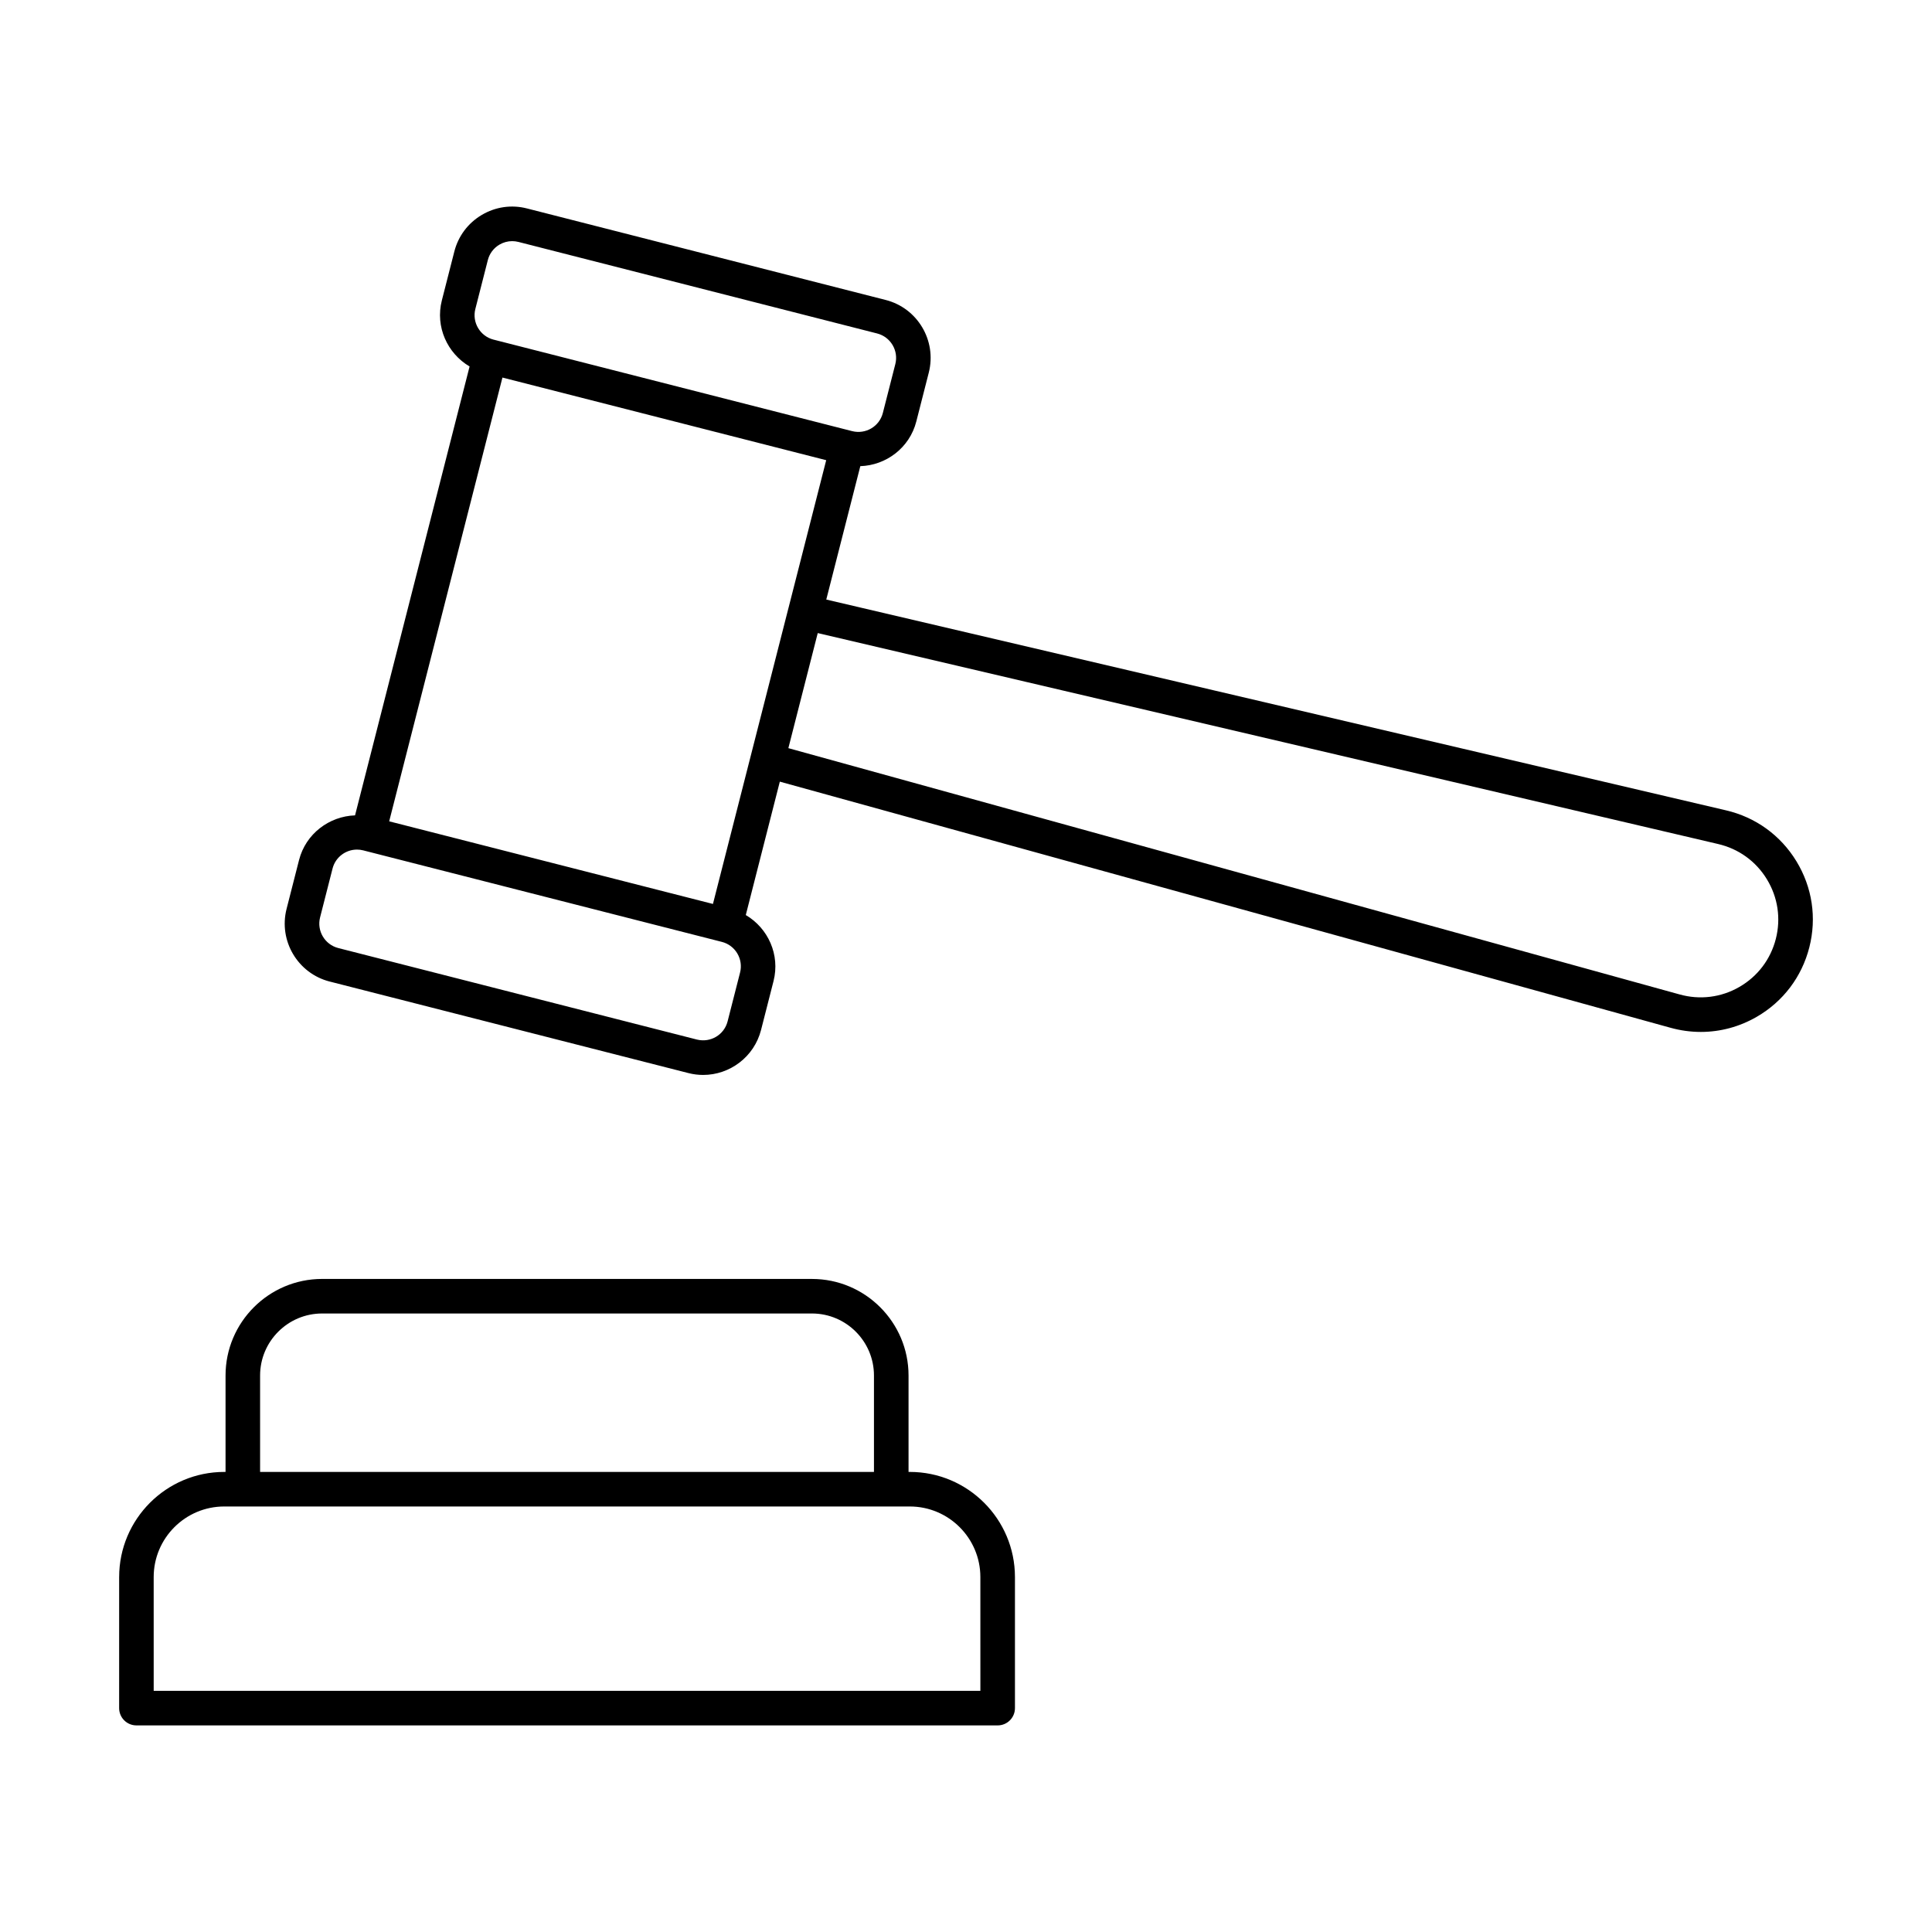
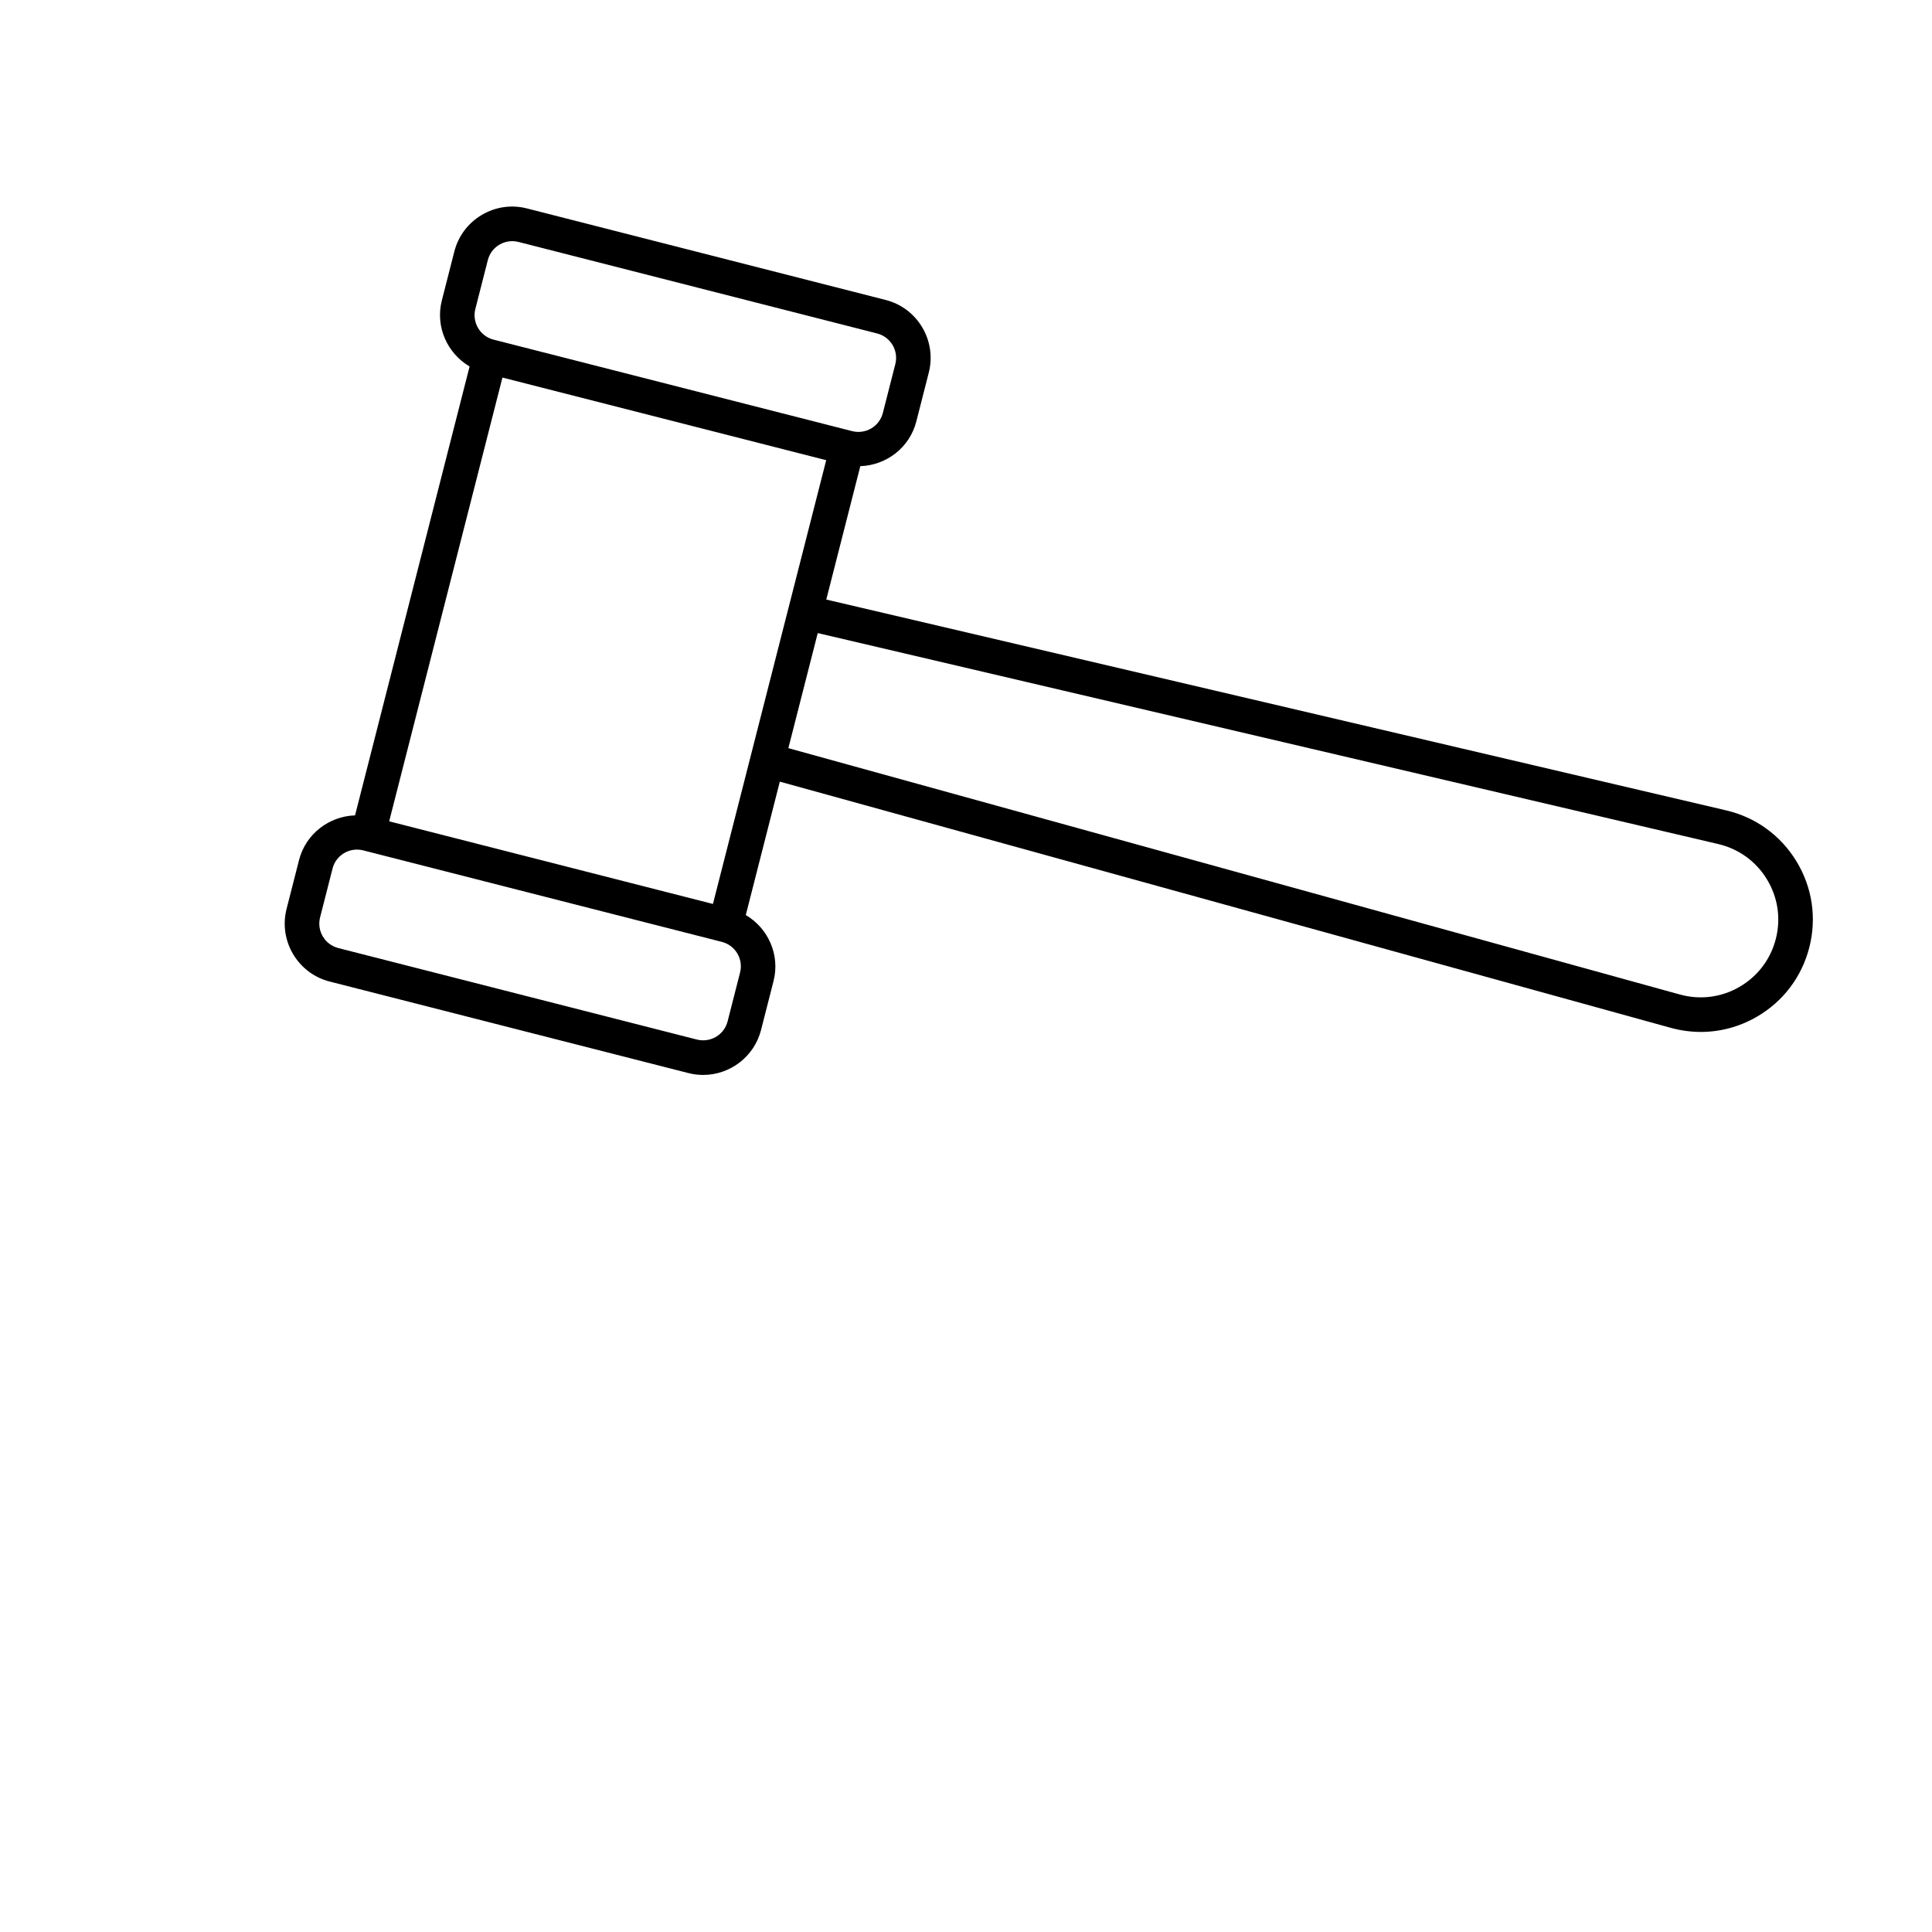
<svg xmlns="http://www.w3.org/2000/svg" fill="#000000" width="800px" height="800px" version="1.1" viewBox="144 144 512 512">
  <g>
-     <path d="m180.15 601.25h228.24c2.531 0 4.582-2.047 4.582-4.582v-34.73c0-15.363-12.496-27.863-27.859-27.863h-0.34v-25.547c0-14.113-11.48-25.594-25.594-25.594l-129.81-0.004c-14.117 0-25.598 11.48-25.598 25.594v25.547l-0.336 0.004c-15.363 0-27.859 12.5-27.859 27.863l-0.004 34.73c0 2.531 2.051 4.582 4.582 4.582zm32.777-92.727c0-9.062 7.375-16.434 16.438-16.434h129.81c9.062 0 16.434 7.371 16.434 16.434v25.547l-162.68 0.004zm-28.199 53.414c0-10.312 8.391-18.703 18.699-18.703h181.68c10.309 0 18.699 8.391 18.699 18.703l0.004 30.152h-219.08z" />
    <path d="m231.38 404.12 95.047 24.254c1.305 0.336 2.621 0.496 3.914 0.496 7.062 0 13.52-4.773 15.348-11.93l3.305-12.945c1.777-6.981-1.441-14.02-7.352-17.5l9.02-35.352 235.99 65.211c2.676 0.746 5.387 1.117 8.082 1.117 5.144 0 10.227-1.352 14.809-4 6.996-4.039 11.949-10.578 13.945-18.406 2-7.828 0.781-15.934-3.422-22.828-4.203-6.898-10.855-11.691-18.703-13.5l-238.39-55.852 9.02-35.348c6.859-0.23 13.059-4.863 14.84-11.844l3.305-12.945c2.156-8.469-2.973-17.109-11.434-19.258l-95.043-24.25c-4.094-1.055-8.359-0.434-11.996 1.723-3.641 2.16-6.223 5.609-7.266 9.707l-3.305 12.945c-1.781 6.977 1.438 14.016 7.352 17.504l-30.355 118.96c-6.844 0.234-13.059 4.867-14.84 11.836l-3.305 12.945c-2.16 8.461 2.965 17.102 11.434 19.262zm129.33-92.348 238.58 55.895c5.441 1.254 10.047 4.57 12.953 9.344 2.91 4.773 3.754 10.383 2.371 15.797-1.383 5.418-4.809 9.938-9.652 12.734-4.836 2.801-10.477 3.496-15.848 1.992-0.008 0-0.012-0.004-0.02-0.004l-236.17-65.262 3.891-15.246zm-90.738-85.895 3.305-12.945c0.441-1.727 1.531-3.18 3.059-4.09 1.047-0.621 2.215-0.938 3.394-0.938 0.555 0 1.113 0.07 1.668 0.211l95.047 24.254c1.727 0.441 3.18 1.531 4.094 3.062 0.906 1.535 1.168 3.332 0.73 5.059l-3.305 12.945c-0.906 3.57-4.535 5.719-8.129 4.82l-0.172-0.043c-0.004 0-0.008-0.004-0.012-0.004l-94.676-24.16h-0.012l-0.172-0.043c-3.566-0.914-5.731-4.559-4.82-8.129zm7.18 18.18 85.801 21.898-10.004 39.195s0 0.004-0.004 0.004l-5 19.598-15.008 58.805-85.801-21.898zm-48.328 143.06 3.305-12.945c0.77-3.016 3.492-5.023 6.473-5.023 0.547 0 1.098 0.066 1.652 0.207l95.047 24.254c1.727 0.441 3.18 1.531 4.094 3.062 0.906 1.535 1.168 3.332 0.73 5.059l-3.305 12.945c-0.914 3.57-4.523 5.711-8.121 4.82l-95.055-24.254c-3.566-0.91-5.734-4.555-4.82-8.125z" />
  </g>
</svg>